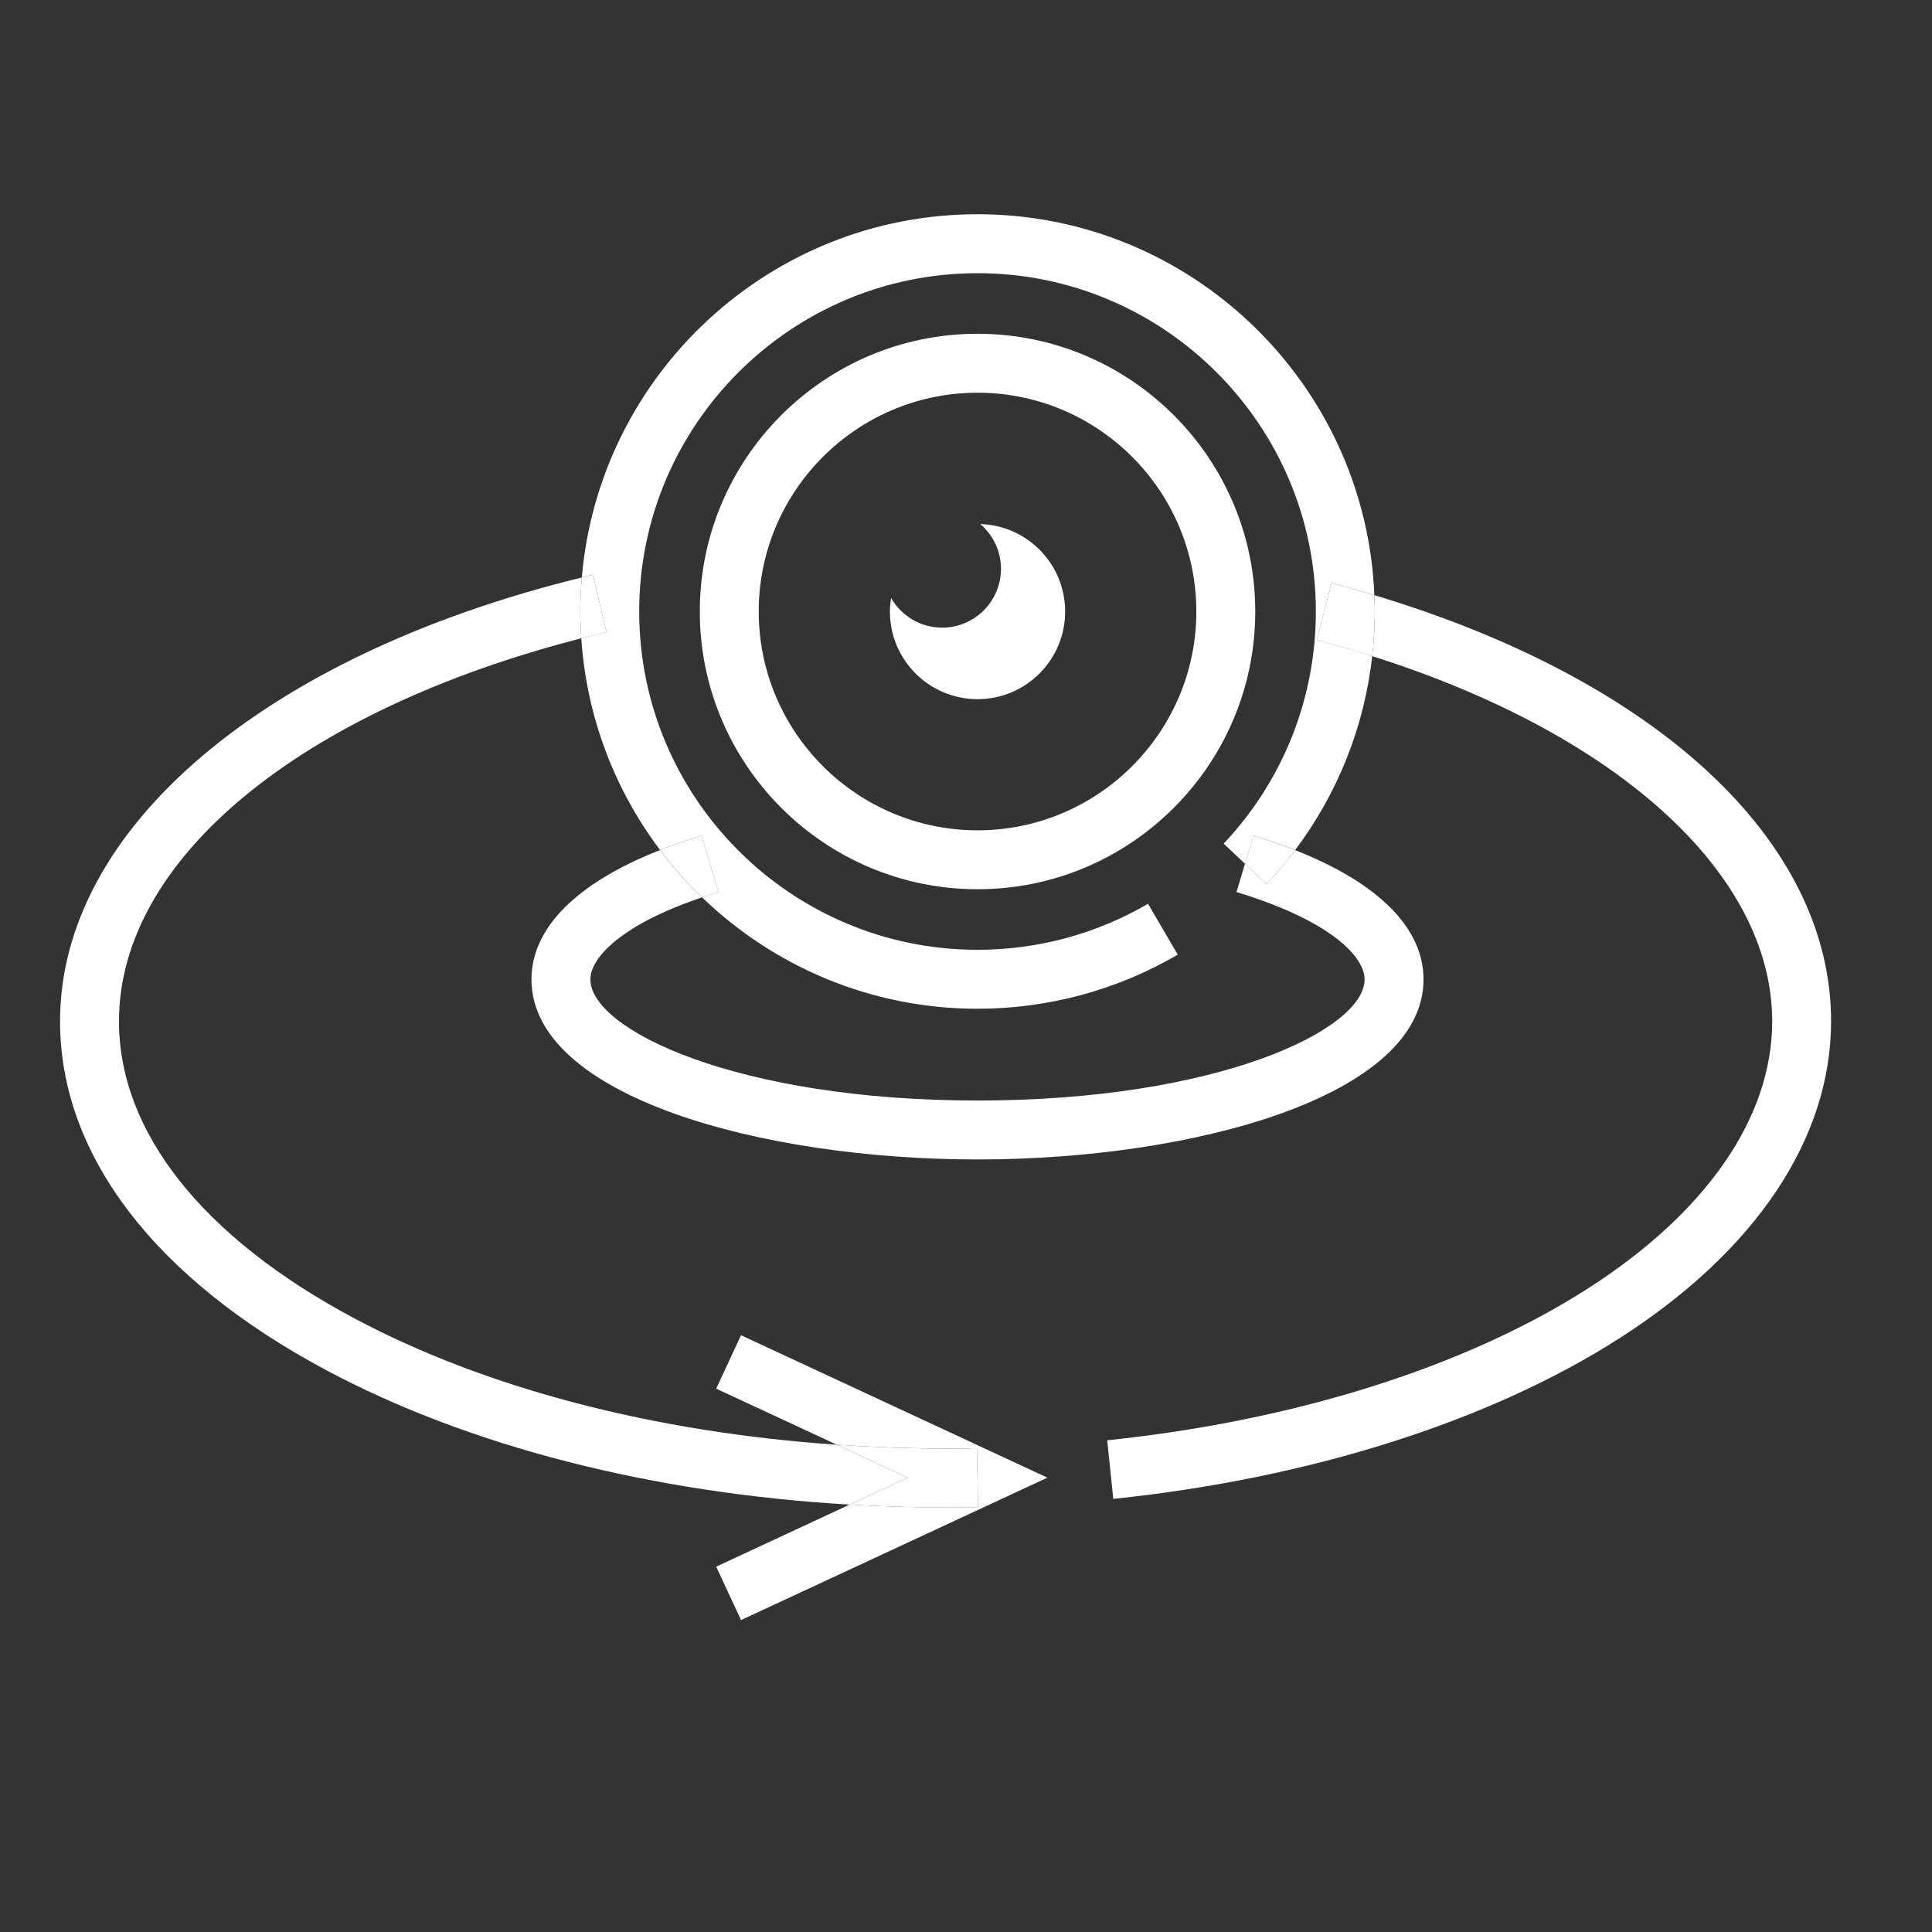
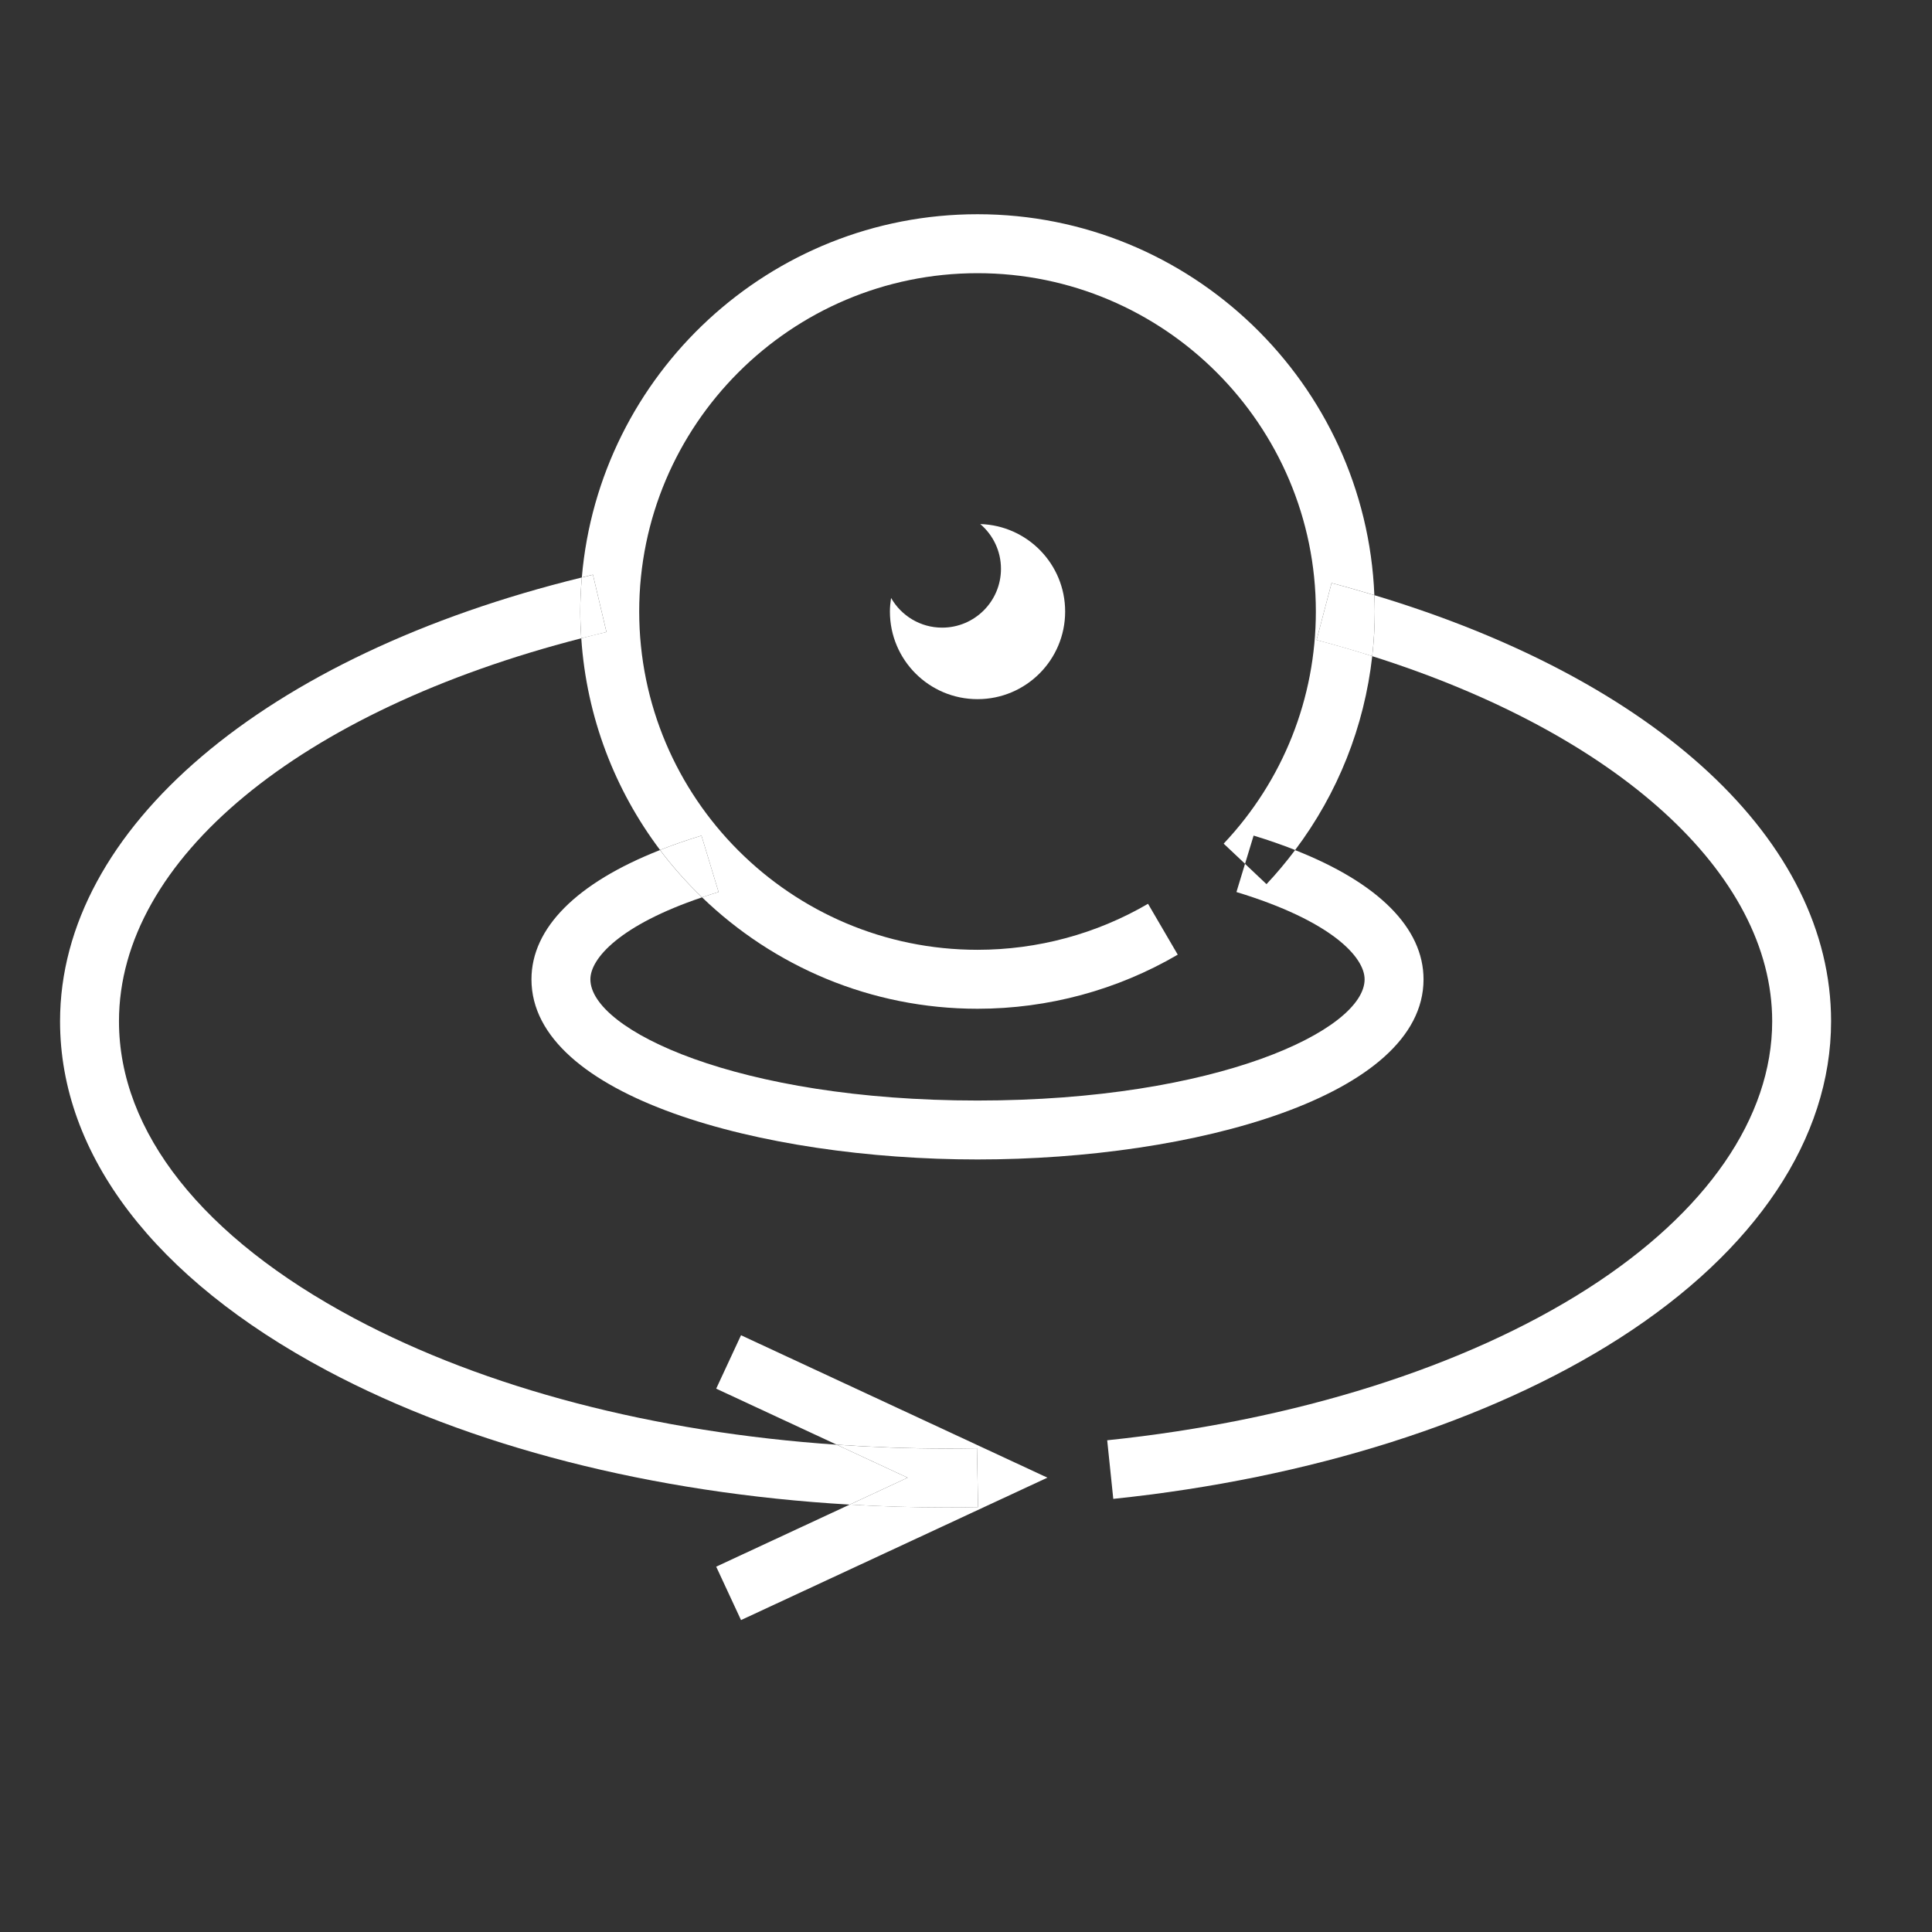
<svg xmlns="http://www.w3.org/2000/svg" version="1.1" id="Vrstva_1" x="0px" y="0px" width="60px" height="60px" viewBox="0 0 60 60" enable-background="new 0 0 60 60" xml:space="preserve">
  <rect x="0" y="0" width="60" height="60" fill="#333333" stroke="none" />
  <g>
    <path fill="#FFFFFF" d="M49.31,40.018c-3.796,2.432-9.097,4.105-14.925,4.711l0.189,1.82c6.107-0.635,11.691-2.407,15.723-4.99   c4.236-2.714,6.569-6.209,6.569-9.842c0-5.597-5.398-10.594-14.183-13.233c0.007,0.169,0.013,0.337,0.013,0.508   c0,0.466-0.029,0.928-0.08,1.386c7.603,2.404,12.421,6.75,12.421,11.34C55.035,34.705,53.002,37.653,49.31,40.018z" />
    <path fill="#FFFFFF" d="M18.069,17.934c-9.855,2.414-16.204,7.8-16.204,13.783c0,4.143,2.937,7.991,8.271,10.837   c4.44,2.369,10.127,3.817,16.253,4.173l1.798-0.836l-2.203-1.024c-5.668-0.388-10.898-1.747-14.987-3.928   c-4.709-2.512-7.302-5.788-7.302-9.222c0-5.025,5.607-9.645,14.356-11.894c-0.018-0.275-0.031-0.552-0.031-0.831   C18.02,18.635,18.039,18.283,18.069,17.934z" />
    <path fill="#FFFFFF" d="M30.34,44.976l0.035,1.829c-0.335,0.006-0.672,0.01-1.01,0.01c-1.001,0-1.994-0.032-2.976-0.089   l-4.147,1.928l0.771,1.659l9.515-4.423l-9.515-4.423l-0.771,1.659l3.743,1.74c1.112,0.076,2.24,0.119,3.381,0.119   C29.692,44.986,30.017,44.982,30.34,44.976z" />
    <path fill="#FFFFFF" d="M26.389,46.727c0.982,0.057,1.974,0.089,2.976,0.089c0.338,0,0.675-0.003,1.01-0.01l-0.035-1.829   c-0.323,0.006-0.648,0.009-0.975,0.009c-1.141,0-2.268-0.043-3.381-0.119l2.203,1.024L26.389,46.727z" />
    <path fill="#FFFFFF" d="M41.353,18.106c0.452,0.119,0.894,0.246,1.329,0.377c-0.267-6.568-5.692-11.83-12.324-11.83   c-6.446,0-11.75,4.97-12.289,11.28c0.115-0.028,0.229-0.058,0.345-0.086l0.42,1.781c-0.264,0.062-0.524,0.127-0.782,0.194   c0.164,2.457,1.048,4.719,2.446,6.575c0.402-0.158,0.829-0.308,1.287-0.446l0.531,1.751c-0.178,0.054-0.349,0.109-0.514,0.165   c2.22,2.141,5.236,3.461,8.556,3.461c2.189,0,4.339-0.581,6.218-1.68l-0.923-1.58c-1.6,0.935-3.43,1.429-5.295,1.429   c-5.794,0-10.507-4.714-10.507-10.507S24.564,8.484,30.358,8.484c5.794,0,10.507,4.714,10.507,10.507   c0,2.692-1.017,5.252-2.863,7.209l0.664,0.626l0.266-0.876c0.459,0.139,0.888,0.289,1.29,0.448c1.325-1.76,2.149-3.832,2.394-6.022   c-0.562-0.178-1.137-0.346-1.728-0.501L41.353,18.106z" />
    <path fill="#FFFFFF" d="M42.682,18.484c-0.436-0.131-0.877-0.258-1.329-0.377l-0.466,1.77c0.591,0.156,1.166,0.324,1.728,0.501   c0.051-0.458,0.08-0.92,0.08-1.386C42.695,18.821,42.689,18.652,42.682,18.484z" />
    <path fill="#FFFFFF" d="M18.414,17.848c-0.116,0.027-0.23,0.057-0.345,0.086c-0.03,0.349-0.048,0.701-0.048,1.058   c0,0.28,0.013,0.556,0.031,0.831c0.258-0.066,0.519-0.131,0.782-0.194L18.414,17.848z" />
-     <path fill="#FFFFFF" d="M30.358,10.366c-4.756,0-8.625,3.869-8.625,8.625s3.869,8.625,8.625,8.625c4.756,0,8.625-3.869,8.625-8.625   S35.114,10.366,30.358,10.366z M30.358,25.786c-3.747,0-6.795-3.048-6.795-6.795c0-3.747,3.048-6.795,6.795-6.795   c3.747,0,6.795,3.048,6.795,6.795C37.153,22.738,34.104,25.786,30.358,25.786z" />
    <path fill="#FFFFFF" d="M30.443,16.275c0.393,0.335,0.643,0.833,0.643,1.39c0,1.009-0.818,1.827-1.827,1.827   c-0.68,0-1.271-0.372-1.586-0.922c-0.021,0.138-0.036,0.278-0.036,0.422c0,1.503,1.218,2.721,2.721,2.721   c1.503,0,2.721-1.218,2.721-2.721C33.079,17.517,31.906,16.32,30.443,16.275z" />
    <path fill="#FFFFFF" d="M38.665,26.827l-0.266,0.876c2.938,0.891,3.98,2.017,3.98,2.711c0,1.572-4.574,3.764-12.022,3.764   s-12.022-2.192-12.022-3.764c0-0.652,0.92-1.685,3.466-2.546c-0.472-0.455-0.909-0.945-1.304-1.469   c-2.585,1.017-3.992,2.419-3.992,4.016c0,3.633,7.137,5.593,13.852,5.593c6.715,0,13.852-1.96,13.852-5.593   c0-1.596-1.406-2.997-3.989-4.014c-0.276,0.366-0.57,0.72-0.888,1.057L38.665,26.827z" />
    <path fill="#FFFFFF" d="M21.802,27.867c0.165-0.056,0.335-0.111,0.514-0.165l-0.531-1.751c-0.458,0.139-0.885,0.288-1.287,0.446   C20.893,26.922,21.33,27.412,21.802,27.867z" />
-     <path fill="#FFFFFF" d="M38.665,26.827l0.667,0.63c0.318-0.337,0.613-0.691,0.888-1.057c-0.402-0.159-0.831-0.308-1.29-0.448   L38.665,26.827z" />
  </g>
  <g>
</g>
  <g>
</g>
  <g>
</g>
  <g>
</g>
  <g>
</g>
  <g>
</g>
  <g>
</g>
  <g>
</g>
  <g>
</g>
  <g>
</g>
  <g>
</g>
</svg>